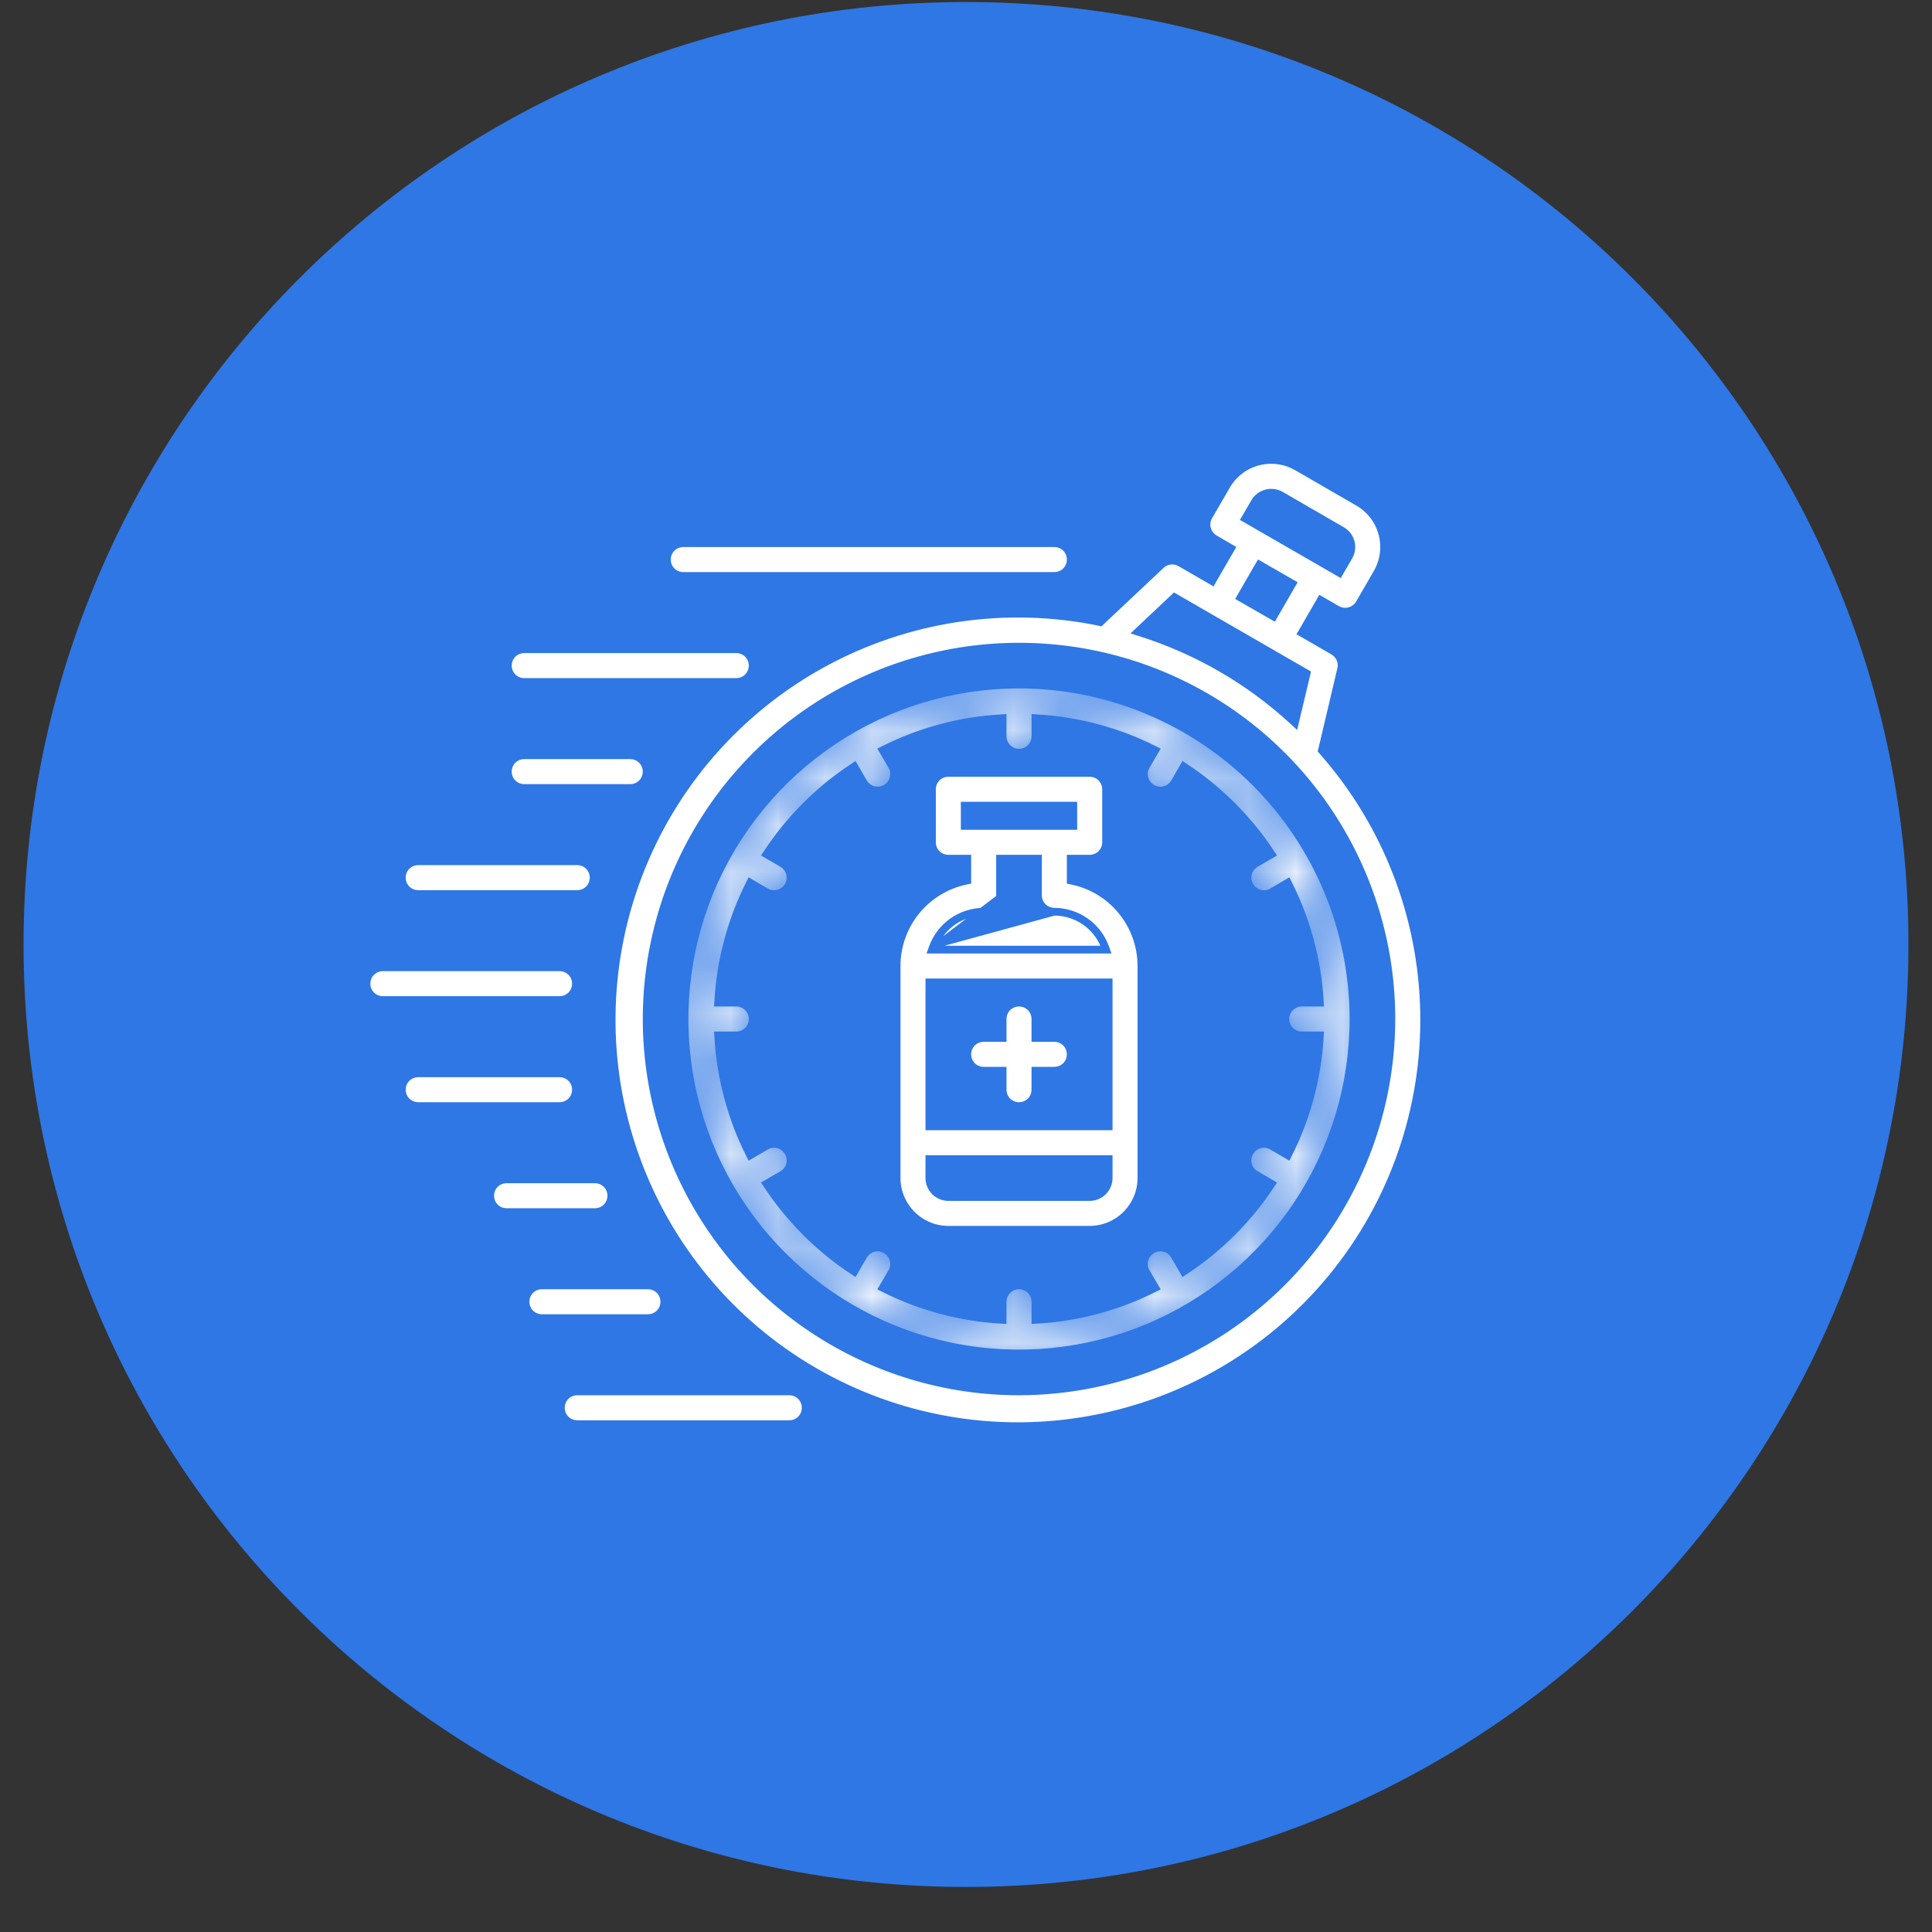
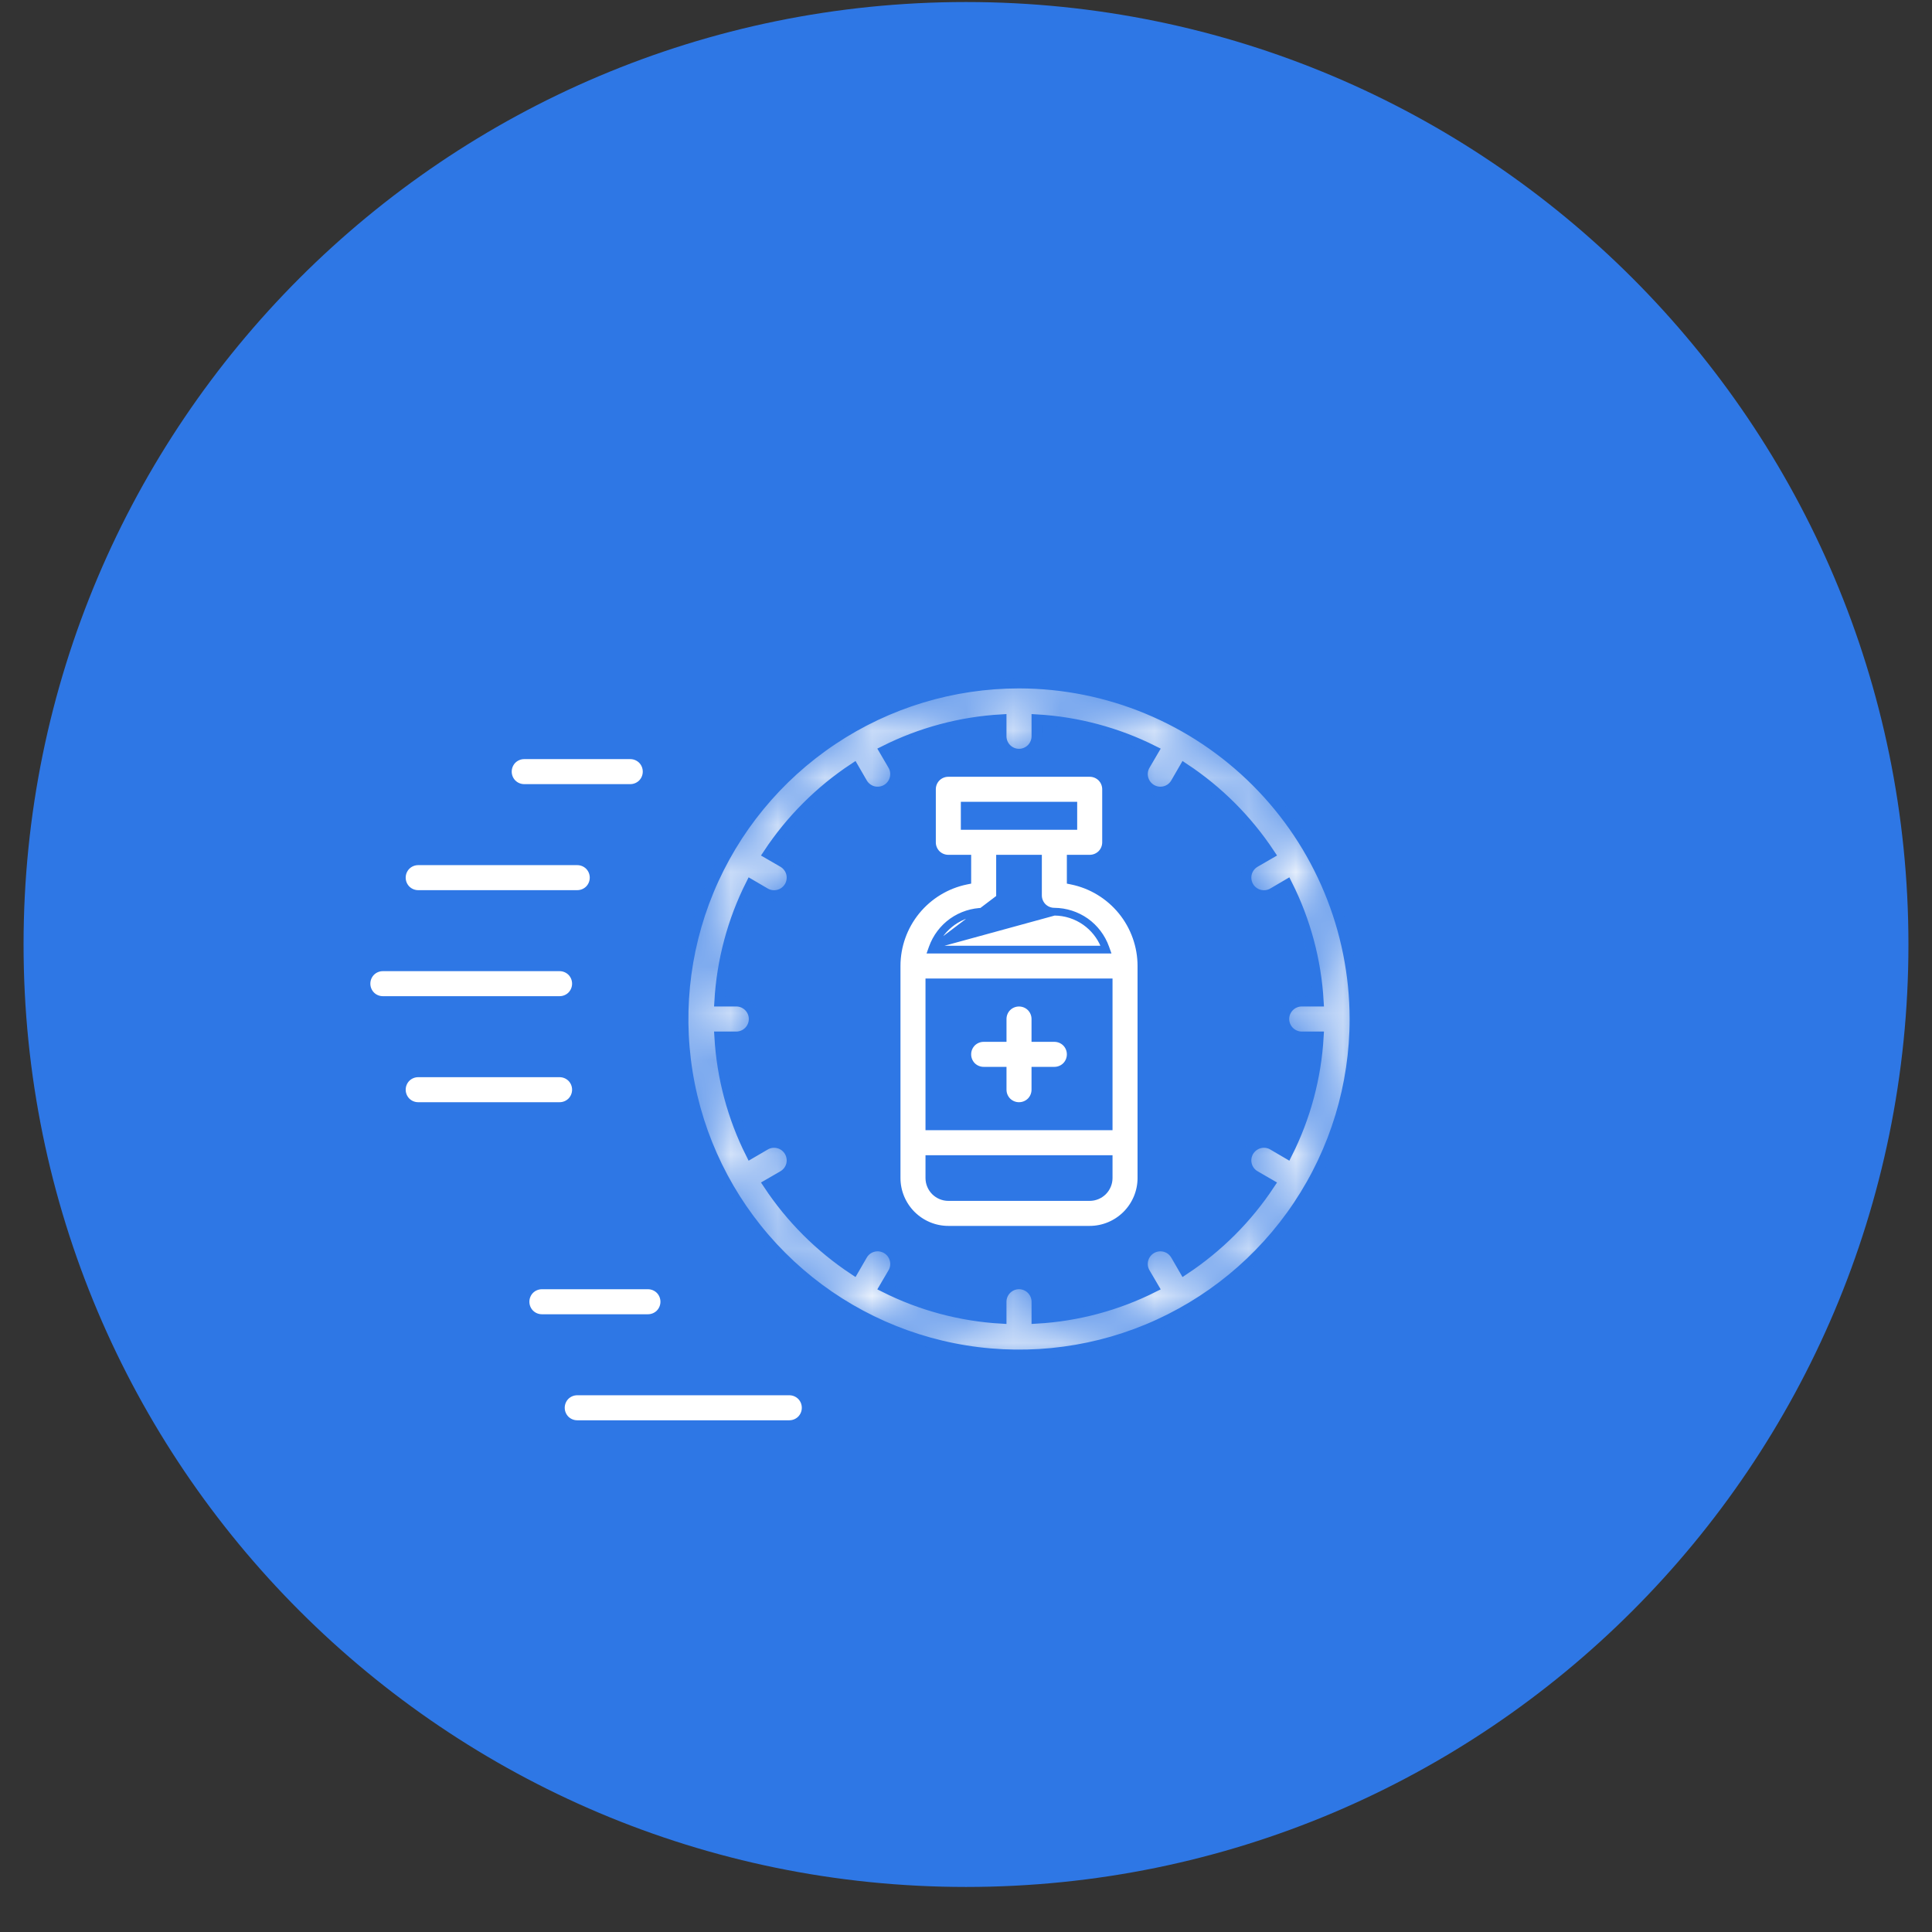
<svg xmlns="http://www.w3.org/2000/svg" width="41" height="41" viewBox="0 0 41 41" fill="none">
  <rect x="0" y="0" width="41" height="41" fill="#333333" stroke="none" />
  <g clip-path="url(#clip0_256_1052)">
    <path d="M40.5 20.044C40.5 8.998 31.546 0.043 20.5 0.043C9.454 0.043 0.5 8.998 0.5 20.044C0.5 31.089 9.454 40.044 20.5 40.044C31.546 40.044 40.5 31.089 40.5 20.044Z" fill="#2E77E5" />
    <path d="M21.945 22V22.055H22H22.375C22.46 22.055 22.541 22.088 22.602 22.148C22.662 22.209 22.695 22.29 22.695 22.375C22.695 22.46 22.662 22.541 22.602 22.602C22.541 22.662 22.46 22.695 22.375 22.695H22H21.945V22.75V23.125C21.945 23.21 21.912 23.291 21.852 23.352C21.791 23.412 21.71 23.445 21.625 23.445C21.54 23.445 21.459 23.412 21.398 23.352C21.338 23.291 21.305 23.21 21.305 23.125V22.75V22.695H21.25H20.875C20.79 22.695 20.709 22.662 20.648 22.602C20.588 22.541 20.555 22.46 20.555 22.375C20.555 22.29 20.588 22.209 20.648 22.148C20.709 22.088 20.79 22.055 20.875 22.055H21.25H21.305V22V21.625C21.305 21.54 21.338 21.459 21.398 21.398C21.459 21.338 21.54 21.305 21.625 21.305C21.71 21.305 21.791 21.338 21.852 21.398C21.912 21.459 21.945 21.54 21.945 21.625V22Z" fill="white" stroke="#2E77E5" stroke-width="0.109" />
-     <path d="M28.03 15.905L28.023 15.932L28.042 15.954C29.393 17.483 30.156 19.442 30.194 21.482C30.233 23.522 29.544 25.509 28.252 27.088C26.959 28.667 25.147 29.734 23.14 30.099C21.132 30.465 19.061 30.104 17.295 29.081C15.529 28.059 14.185 26.441 13.503 24.518C12.82 22.596 12.844 20.493 13.57 18.586C14.296 16.679 15.677 15.093 17.465 14.111C19.254 13.129 21.333 12.815 23.332 13.226L23.36 13.232L23.38 13.212L24.655 12.012L24.655 12.012C24.706 11.964 24.77 11.934 24.839 11.926C24.907 11.918 24.977 11.932 25.037 11.967L25.037 11.967L25.686 12.342L25.733 12.37L25.76 12.322L26.135 11.674L26.162 11.627L26.115 11.599L25.793 11.412L25.792 11.411C25.756 11.39 25.724 11.363 25.698 11.329C25.672 11.296 25.653 11.257 25.642 11.216C25.631 11.176 25.628 11.133 25.633 11.091C25.639 11.049 25.653 11.009 25.674 10.972L25.674 10.972L26.049 10.324L26.049 10.323C26.119 10.202 26.213 10.095 26.324 10.009C26.436 9.923 26.563 9.86 26.699 9.824C26.835 9.788 26.977 9.778 27.116 9.797C27.256 9.815 27.39 9.861 27.512 9.931L28.809 10.681L28.809 10.681C28.931 10.751 29.038 10.845 29.124 10.956C29.21 11.068 29.272 11.195 29.309 11.331C29.345 11.467 29.355 11.609 29.336 11.748C29.318 11.888 29.272 12.022 29.202 12.144C29.202 12.144 29.202 12.144 29.202 12.144L28.827 12.792C28.827 12.793 28.827 12.793 28.827 12.793C28.784 12.866 28.714 12.919 28.631 12.942C28.549 12.964 28.462 12.953 28.387 12.911C28.387 12.911 28.387 12.911 28.387 12.911L28.065 12.724L28.018 12.697L27.991 12.744L27.616 13.393L27.588 13.44L27.636 13.467L28.284 13.842C28.284 13.842 28.284 13.842 28.284 13.842C28.343 13.877 28.39 13.929 28.417 13.992C28.444 14.055 28.45 14.125 28.435 14.191C28.435 14.191 28.435 14.191 28.435 14.191L28.03 15.905ZM26.603 10.644L26.603 10.644L26.416 10.966L26.388 11.014L26.436 11.041L28.386 12.166L28.433 12.193L28.46 12.146L28.648 11.824L28.648 11.824C28.676 11.775 28.694 11.72 28.702 11.664C28.709 11.608 28.705 11.551 28.691 11.496C28.676 11.442 28.65 11.39 28.616 11.345C28.581 11.301 28.538 11.263 28.489 11.235C28.489 11.235 28.489 11.235 28.489 11.235L27.192 10.485L27.191 10.485C27.092 10.429 26.975 10.414 26.865 10.444C26.755 10.473 26.661 10.545 26.603 10.644ZM26.764 11.974L26.717 11.947L26.689 11.994L26.314 12.643L26.287 12.69L26.334 12.717L26.987 13.092L27.034 13.119L27.061 13.072L27.436 12.424L27.464 12.376L27.416 12.349L26.764 11.974ZM24.956 12.66L24.921 12.64L24.892 12.668L24.164 13.354L24.097 13.418L24.185 13.446C25.391 13.826 26.498 14.467 27.427 15.324L27.496 15.387L27.517 15.296L27.75 14.318L27.759 14.278L27.724 14.258L24.956 12.66ZM21.625 29.555H21.625C23.728 29.552 25.743 28.716 27.23 27.23C28.716 25.743 29.553 23.727 29.555 21.625V21.625C29.555 20.057 29.09 18.524 28.219 17.22C27.347 15.916 26.109 14.899 24.66 14.299C23.211 13.699 21.617 13.542 20.078 13.848C18.54 14.154 17.127 14.909 16.018 16.018C14.909 17.127 14.154 18.54 13.848 20.078C13.542 21.616 13.699 23.211 14.3 24.66C14.9 26.108 15.916 27.347 17.22 28.218C18.524 29.09 20.057 29.555 21.625 29.555Z" fill="white" stroke="#2E77E5" stroke-width="0.109" />
    <mask id="path-4-inside-1_256_1052" fill="white">
      <path d="M21.625 14.5C20.216 14.5 18.838 14.918 17.667 15.701C16.495 16.484 15.582 17.596 15.042 18.898C14.503 20.2 14.362 21.633 14.637 23.015C14.912 24.397 15.59 25.667 16.587 26.663C17.583 27.66 18.853 28.338 20.235 28.613C21.617 28.888 23.05 28.747 24.352 28.208C25.654 27.668 26.766 26.755 27.549 25.583C28.332 24.412 28.75 23.034 28.75 21.625C28.748 19.736 27.997 17.925 26.661 16.589C25.325 15.253 23.514 14.502 21.625 14.5ZM27.317 24.479L27.01 24.299C26.967 24.274 26.92 24.258 26.871 24.252C26.822 24.245 26.772 24.249 26.724 24.262C26.677 24.275 26.632 24.297 26.593 24.327C26.554 24.357 26.521 24.395 26.496 24.438C26.472 24.48 26.456 24.528 26.449 24.577C26.443 24.626 26.446 24.675 26.459 24.723C26.472 24.771 26.494 24.816 26.524 24.855C26.555 24.894 26.592 24.927 26.635 24.951L26.946 25.131C26.469 25.852 25.852 26.469 25.131 26.946L24.951 26.635C24.901 26.549 24.82 26.485 24.723 26.459C24.627 26.433 24.524 26.447 24.438 26.496C24.351 26.546 24.288 26.628 24.262 26.724C24.236 26.821 24.249 26.924 24.299 27.01L24.479 27.317C23.706 27.706 22.863 27.931 22 27.981V27.625C22 27.526 21.96 27.43 21.89 27.36C21.82 27.29 21.724 27.25 21.625 27.25C21.526 27.25 21.43 27.29 21.36 27.36C21.29 27.43 21.25 27.526 21.25 27.625V27.981C20.387 27.931 19.544 27.706 18.771 27.317L18.951 27.01C18.976 26.967 18.992 26.92 18.998 26.871C19.005 26.822 19.001 26.772 18.988 26.724C18.975 26.677 18.953 26.632 18.923 26.593C18.893 26.554 18.855 26.521 18.812 26.496C18.77 26.472 18.722 26.456 18.673 26.449C18.624 26.443 18.575 26.446 18.527 26.459C18.479 26.472 18.434 26.494 18.395 26.524C18.356 26.555 18.323 26.592 18.299 26.635L18.119 26.946C17.398 26.469 16.781 25.852 16.304 25.131L16.615 24.951C16.701 24.901 16.765 24.82 16.791 24.723C16.817 24.627 16.803 24.524 16.754 24.438C16.704 24.351 16.622 24.288 16.526 24.262C16.429 24.236 16.326 24.249 16.24 24.299L15.932 24.479C15.544 23.706 15.319 22.863 15.269 22H15.625C15.725 22 15.82 21.96 15.89 21.89C15.96 21.82 16 21.724 16 21.625C16 21.526 15.96 21.43 15.89 21.36C15.82 21.29 15.725 21.25 15.625 21.25H15.269C15.319 20.387 15.544 19.544 15.932 18.771L16.24 18.951C16.326 19.001 16.429 19.014 16.526 18.988C16.622 18.962 16.704 18.899 16.754 18.812C16.803 18.726 16.817 18.623 16.791 18.527C16.765 18.43 16.701 18.349 16.615 18.299L16.304 18.119C16.781 17.398 17.398 16.781 18.119 16.304L18.299 16.615C18.349 16.701 18.43 16.765 18.527 16.791C18.623 16.817 18.726 16.803 18.812 16.754C18.899 16.704 18.962 16.622 18.988 16.526C19.014 16.429 19.001 16.326 18.951 16.24L18.771 15.932C19.544 15.544 20.387 15.319 21.25 15.269V15.625C21.25 15.725 21.29 15.82 21.36 15.89C21.43 15.96 21.526 16 21.625 16C21.724 16 21.82 15.96 21.89 15.89C21.96 15.82 22 15.725 22 15.625V15.269C22.863 15.319 23.706 15.544 24.479 15.932L24.299 16.24C24.274 16.283 24.258 16.33 24.252 16.379C24.245 16.428 24.249 16.478 24.262 16.526C24.275 16.573 24.297 16.618 24.327 16.657C24.357 16.696 24.395 16.729 24.438 16.754C24.48 16.778 24.528 16.794 24.577 16.801C24.626 16.807 24.675 16.804 24.723 16.791C24.771 16.778 24.816 16.756 24.855 16.726C24.894 16.695 24.927 16.658 24.951 16.615L25.131 16.304C25.852 16.781 26.469 17.398 26.946 18.119L26.635 18.299C26.549 18.349 26.485 18.43 26.459 18.527C26.433 18.623 26.447 18.726 26.496 18.812C26.546 18.899 26.628 18.962 26.724 18.988C26.821 19.014 26.924 19.001 27.01 18.951L27.317 18.771C27.706 19.544 27.931 20.387 27.981 21.25H27.625C27.526 21.25 27.43 21.29 27.36 21.36C27.29 21.43 27.25 21.526 27.25 21.625C27.25 21.724 27.29 21.82 27.36 21.89C27.43 21.96 27.526 22 27.625 22H27.981C27.931 22.863 27.706 23.706 27.317 24.479Z" />
    </mask>
    <path d="M21.625 14.5C20.216 14.5 18.838 14.918 17.667 15.701C16.495 16.484 15.582 17.596 15.042 18.898C14.503 20.2 14.362 21.633 14.637 23.015C14.912 24.397 15.59 25.667 16.587 26.663C17.583 27.66 18.853 28.338 20.235 28.613C21.617 28.888 23.05 28.747 24.352 28.208C25.654 27.668 26.766 26.755 27.549 25.583C28.332 24.412 28.75 23.034 28.75 21.625C28.748 19.736 27.997 17.925 26.661 16.589C25.325 15.253 23.514 14.502 21.625 14.5ZM27.317 24.479L27.01 24.299C26.967 24.274 26.92 24.258 26.871 24.252C26.822 24.245 26.772 24.249 26.724 24.262C26.677 24.275 26.632 24.297 26.593 24.327C26.554 24.357 26.521 24.395 26.496 24.438C26.472 24.48 26.456 24.528 26.449 24.577C26.443 24.626 26.446 24.675 26.459 24.723C26.472 24.771 26.494 24.816 26.524 24.855C26.555 24.894 26.592 24.927 26.635 24.951L26.946 25.131C26.469 25.852 25.852 26.469 25.131 26.946L24.951 26.635C24.901 26.549 24.82 26.485 24.723 26.459C24.627 26.433 24.524 26.447 24.438 26.496C24.351 26.546 24.288 26.628 24.262 26.724C24.236 26.821 24.249 26.924 24.299 27.01L24.479 27.317C23.706 27.706 22.863 27.931 22 27.981V27.625C22 27.526 21.96 27.43 21.89 27.36C21.82 27.29 21.724 27.25 21.625 27.25C21.526 27.25 21.43 27.29 21.36 27.36C21.29 27.43 21.25 27.526 21.25 27.625V27.981C20.387 27.931 19.544 27.706 18.771 27.317L18.951 27.01C18.976 26.967 18.992 26.92 18.998 26.871C19.005 26.822 19.001 26.772 18.988 26.724C18.975 26.677 18.953 26.632 18.923 26.593C18.893 26.554 18.855 26.521 18.812 26.496C18.77 26.472 18.722 26.456 18.673 26.449C18.624 26.443 18.575 26.446 18.527 26.459C18.479 26.472 18.434 26.494 18.395 26.524C18.356 26.555 18.323 26.592 18.299 26.635L18.119 26.946C17.398 26.469 16.781 25.852 16.304 25.131L16.615 24.951C16.701 24.901 16.765 24.82 16.791 24.723C16.817 24.627 16.803 24.524 16.754 24.438C16.704 24.351 16.622 24.288 16.526 24.262C16.429 24.236 16.326 24.249 16.24 24.299L15.932 24.479C15.544 23.706 15.319 22.863 15.269 22H15.625C15.725 22 15.82 21.96 15.89 21.89C15.96 21.82 16 21.724 16 21.625C16 21.526 15.96 21.43 15.89 21.36C15.82 21.29 15.725 21.25 15.625 21.25H15.269C15.319 20.387 15.544 19.544 15.932 18.771L16.24 18.951C16.326 19.001 16.429 19.014 16.526 18.988C16.622 18.962 16.704 18.899 16.754 18.812C16.803 18.726 16.817 18.623 16.791 18.527C16.765 18.43 16.701 18.349 16.615 18.299L16.304 18.119C16.781 17.398 17.398 16.781 18.119 16.304L18.299 16.615C18.349 16.701 18.43 16.765 18.527 16.791C18.623 16.817 18.726 16.803 18.812 16.754C18.899 16.704 18.962 16.622 18.988 16.526C19.014 16.429 19.001 16.326 18.951 16.24L18.771 15.932C19.544 15.544 20.387 15.319 21.25 15.269V15.625C21.25 15.725 21.29 15.82 21.36 15.89C21.43 15.96 21.526 16 21.625 16C21.724 16 21.82 15.96 21.89 15.89C21.96 15.82 22 15.725 22 15.625V15.269C22.863 15.319 23.706 15.544 24.479 15.932L24.299 16.24C24.274 16.283 24.258 16.33 24.252 16.379C24.245 16.428 24.249 16.478 24.262 16.526C24.275 16.573 24.297 16.618 24.327 16.657C24.357 16.696 24.395 16.729 24.438 16.754C24.48 16.778 24.528 16.794 24.577 16.801C24.626 16.807 24.675 16.804 24.723 16.791C24.771 16.778 24.816 16.756 24.855 16.726C24.894 16.695 24.927 16.658 24.951 16.615L25.131 16.304C25.852 16.781 26.469 17.398 26.946 18.119L26.635 18.299C26.549 18.349 26.485 18.43 26.459 18.527C26.433 18.623 26.447 18.726 26.496 18.812C26.546 18.899 26.628 18.962 26.724 18.988C26.821 19.014 26.924 19.001 27.01 18.951L27.317 18.771C27.706 19.544 27.931 20.387 27.981 21.25H27.625C27.526 21.25 27.43 21.29 27.36 21.36C27.29 21.43 27.25 21.526 27.25 21.625C27.25 21.724 27.29 21.82 27.36 21.89C27.43 21.96 27.526 22 27.625 22H27.981C27.931 22.863 27.706 23.706 27.317 24.479Z" fill="white" stroke="#2E77E5" stroke-width="0.218" mask="url(#path-4-inside-1_256_1052)" />
    <path d="M19.838 20.07C19.92 19.875 20.055 19.706 20.228 19.583C20.417 19.449 20.643 19.376 20.875 19.375C20.974 19.375 21.07 19.335 21.14 19.265C21.21 19.195 21.25 19.099 21.25 19L19.838 20.07ZM19.838 20.07H19.817V20.125L19.869 20.143C19.871 20.137 19.873 20.131 19.876 20.125H23.374C23.377 20.131 23.379 20.137 23.381 20.143L23.433 20.125V20.07H23.412C23.33 19.875 23.195 19.706 23.022 19.583C22.833 19.449 22.607 19.376 22.375 19.375L19.838 20.07ZM22.695 18.663V18.707L22.739 18.716C23.15 18.8 23.519 19.024 23.785 19.349C24.05 19.674 24.195 20.081 24.195 20.5V25C24.195 25.284 24.081 25.555 23.881 25.756C23.68 25.956 23.409 26.07 23.125 26.07H20.125C19.841 26.07 19.57 25.956 19.369 25.756C19.169 25.555 19.055 25.284 19.055 25V20.5C19.055 20.081 19.2 19.674 19.465 19.349C19.731 19.024 20.1 18.8 20.511 18.716L20.555 18.707V18.663V18.25V18.195H20.5H20.125C20.04 18.195 19.959 18.162 19.898 18.102C19.838 18.041 19.805 17.96 19.805 17.875V16.75C19.805 16.665 19.838 16.584 19.898 16.523C19.959 16.463 20.04 16.43 20.125 16.43H23.125C23.21 16.43 23.291 16.463 23.352 16.523C23.412 16.584 23.445 16.665 23.445 16.75V17.875C23.445 17.96 23.412 18.041 23.352 18.102C23.291 18.162 23.21 18.195 23.125 18.195H22.75H22.695V18.25V18.663ZM20.5 17.07H20.445V17.125V17.5V17.555H20.5H22.75H22.805V17.5V17.125V17.07H22.75H20.5ZM20.875 19.32L20.875 19.32C20.631 19.322 20.395 19.398 20.196 19.538C19.998 19.679 19.848 19.878 19.766 20.107L19.74 20.18H19.817H23.433H23.51L23.484 20.107C23.402 19.878 23.252 19.679 23.054 19.538C22.855 19.398 22.619 19.322 22.375 19.32H22.375C22.29 19.32 22.209 19.287 22.148 19.227C22.088 19.166 22.055 19.085 22.055 19V18.25V18.195H22H21.25H21.195V18.25V19C21.195 19.085 21.162 19.166 21.102 19.227C21.041 19.287 20.96 19.32 20.875 19.32ZM19.75 24.57H19.695V24.625V25C19.695 25.114 19.741 25.223 19.821 25.304C19.902 25.384 20.011 25.43 20.125 25.43H23.125C23.239 25.43 23.348 25.384 23.429 25.304C23.509 25.223 23.555 25.114 23.555 25V24.625V24.57H23.5H19.75ZM23.5 23.93H23.555V23.875V20.875V20.82H23.5H19.75H19.695V20.875V23.875V23.93H19.75H23.5Z" fill="white" stroke="#2E77E5" stroke-width="0.109" />
-     <path d="M22.375 12.195H14.5C14.415 12.195 14.334 12.162 14.273 12.102C14.213 12.041 14.18 11.96 14.18 11.875C14.18 11.79 14.213 11.709 14.273 11.648C14.334 11.588 14.415 11.555 14.5 11.555H22.375C22.46 11.555 22.541 11.588 22.602 11.648C22.662 11.709 22.695 11.79 22.695 11.875C22.695 11.96 22.662 12.041 22.602 12.102C22.541 12.162 22.46 12.195 22.375 12.195Z" fill="white" stroke="#2E77E5" stroke-width="0.109" />
    <path d="M12.25 29.555H16.75C16.835 29.555 16.916 29.588 16.977 29.648C17.037 29.709 17.07 29.79 17.07 29.875C17.07 29.96 17.037 30.041 16.977 30.102C16.916 30.162 16.835 30.195 16.75 30.195H12.25C12.165 30.195 12.084 30.162 12.023 30.102C11.963 30.041 11.93 29.96 11.93 29.875C11.93 29.79 11.963 29.709 12.023 29.648C12.084 29.588 12.165 29.555 12.25 29.555Z" fill="white" stroke="#2E77E5" stroke-width="0.109" />
-     <path d="M15.625 14.445H11.125C11.04 14.445 10.959 14.412 10.898 14.352C10.838 14.291 10.805 14.21 10.805 14.125C10.805 14.04 10.838 13.959 10.898 13.898C10.959 13.838 11.04 13.805 11.125 13.805H15.625C15.71 13.805 15.791 13.838 15.852 13.898C15.912 13.959 15.945 14.04 15.945 14.125C15.945 14.21 15.912 14.291 15.852 14.352C15.791 14.412 15.71 14.445 15.625 14.445Z" fill="white" stroke="#2E77E5" stroke-width="0.109" />
    <path d="M12.25 18.945H8.875C8.79 18.945 8.709 18.912 8.648 18.852C8.588 18.791 8.555 18.71 8.555 18.625C8.555 18.54 8.588 18.459 8.648 18.398C8.709 18.338 8.79 18.305 8.875 18.305H12.25C12.335 18.305 12.416 18.338 12.477 18.398C12.537 18.459 12.57 18.54 12.57 18.625C12.57 18.71 12.537 18.791 12.477 18.852C12.416 18.912 12.335 18.945 12.25 18.945Z" fill="white" stroke="#2E77E5" stroke-width="0.109" />
    <path d="M12.102 20.648C12.162 20.709 12.195 20.79 12.195 20.875C12.195 20.96 12.162 21.041 12.102 21.102C12.041 21.162 11.96 21.195 11.875 21.195H8.125C8.04 21.195 7.958 21.162 7.898 21.102C7.838 21.041 7.805 20.96 7.805 20.875C7.805 20.79 7.838 20.709 7.898 20.648C7.958 20.588 8.04 20.555 8.125 20.555H11.875C11.96 20.555 12.041 20.588 12.102 20.648Z" fill="white" stroke="#2E77E5" stroke-width="0.109" />
    <path d="M12.102 22.898C12.162 22.959 12.195 23.04 12.195 23.125C12.195 23.21 12.162 23.291 12.102 23.352C12.041 23.412 11.96 23.445 11.875 23.445H8.875C8.79 23.445 8.709 23.412 8.648 23.352C8.588 23.291 8.555 23.21 8.555 23.125C8.555 23.04 8.588 22.959 8.648 22.898C8.709 22.838 8.79 22.805 8.875 22.805H11.875C11.96 22.805 12.041 22.838 12.102 22.898Z" fill="white" stroke="#2E77E5" stroke-width="0.109" />
    <path d="M13.375 16.695H11.125C11.04 16.695 10.959 16.662 10.898 16.602C10.838 16.541 10.805 16.46 10.805 16.375C10.805 16.29 10.838 16.209 10.898 16.148C10.959 16.088 11.04 16.055 11.125 16.055H13.375C13.46 16.055 13.541 16.088 13.602 16.148C13.662 16.209 13.695 16.29 13.695 16.375C13.695 16.46 13.662 16.541 13.602 16.602C13.541 16.662 13.46 16.695 13.375 16.695Z" fill="white" stroke="#2E77E5" stroke-width="0.109" />
-     <path d="M12.852 25.148C12.912 25.209 12.945 25.29 12.945 25.375C12.945 25.46 12.912 25.541 12.852 25.602C12.791 25.662 12.71 25.695 12.625 25.695H10.75C10.665 25.695 10.584 25.662 10.523 25.602C10.463 25.541 10.43 25.46 10.43 25.375C10.43 25.29 10.463 25.209 10.523 25.148C10.584 25.088 10.665 25.055 10.75 25.055H12.625C12.71 25.055 12.791 25.088 12.852 25.148Z" fill="white" stroke="#2E77E5" stroke-width="0.109" />
    <path d="M13.977 27.398C14.037 27.459 14.07 27.54 14.07 27.625C14.07 27.71 14.037 27.791 13.977 27.852C13.916 27.912 13.835 27.945 13.75 27.945H11.5C11.415 27.945 11.334 27.912 11.273 27.852C11.213 27.791 11.18 27.71 11.18 27.625C11.18 27.54 11.213 27.459 11.273 27.398C11.334 27.338 11.415 27.305 11.5 27.305H13.75C13.835 27.305 13.916 27.338 13.977 27.398Z" fill="white" stroke="#2E77E5" stroke-width="0.109" />
  </g>
  <defs>
    <clipPath id="clip0_256_1052">
      <rect width="41" height="41" fill="white" />
    </clipPath>
  </defs>
</svg>